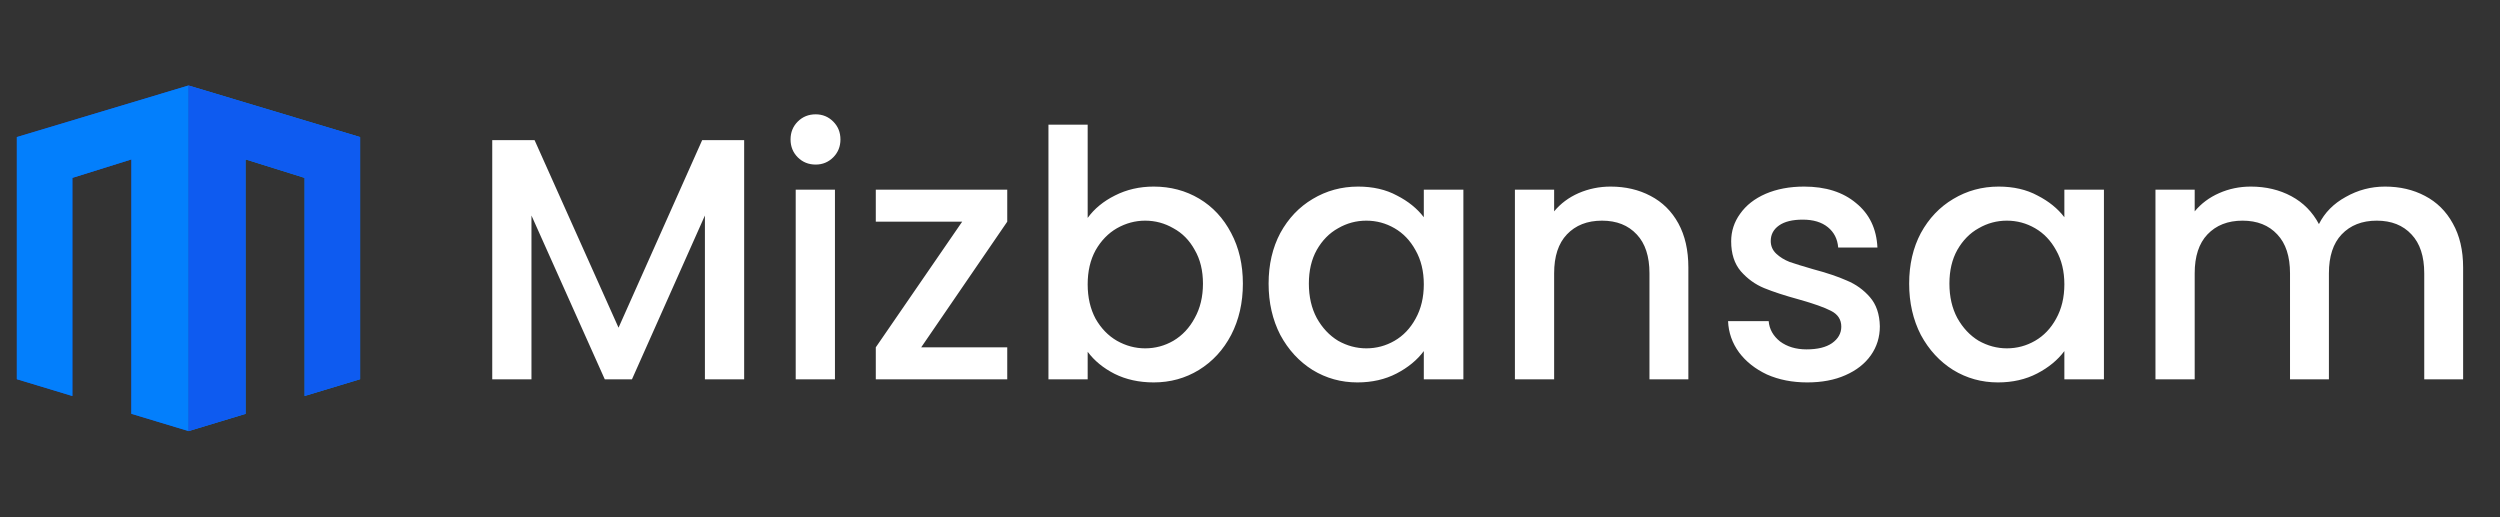
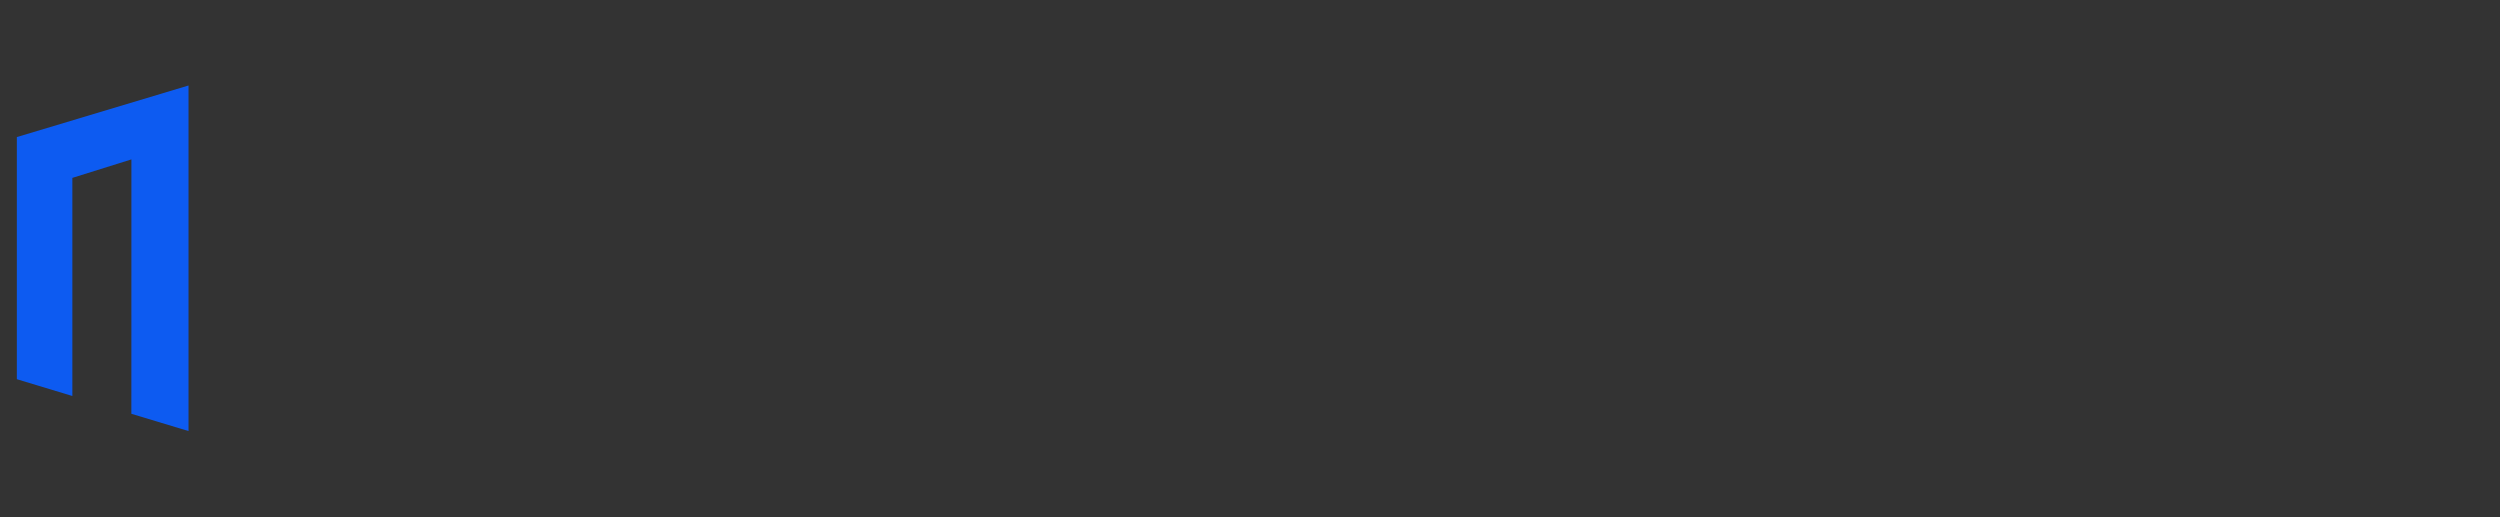
<svg xmlns="http://www.w3.org/2000/svg" width="145" height="30" viewBox="0 0 145 30" fill="none">
  <rect x="0" y="0" width="145" height="30" fill="#333333" stroke="none" />
-   <path d="M43.161 8.128V22H40.885V12.499L36.654 22H35.077L30.825 12.499V22H28.55V8.128H31.005L35.875 19.006L40.726 8.128H43.161ZM47.309 9.545C46.897 9.545 46.551 9.405 46.271 9.126C45.992 8.846 45.852 8.5 45.852 8.088C45.852 7.675 45.992 7.329 46.271 7.05C46.551 6.771 46.897 6.631 47.309 6.631C47.708 6.631 48.048 6.771 48.327 7.05C48.606 7.329 48.746 7.675 48.746 8.088C48.746 8.5 48.606 8.846 48.327 9.126C48.048 9.405 47.708 9.545 47.309 9.545ZM48.427 11.002V22H46.151V11.002H48.427ZM53.43 20.144H58.42V22H50.796V20.144L55.806 12.858H50.796V11.002H58.42V12.858L53.43 20.144ZM63.085 12.639C63.471 12.107 63.996 11.674 64.662 11.341C65.341 10.995 66.092 10.822 66.917 10.822C67.889 10.822 68.767 11.055 69.552 11.521C70.337 11.987 70.956 12.652 71.408 13.517C71.861 14.369 72.087 15.347 72.087 16.451C72.087 17.556 71.861 18.547 71.408 19.425C70.956 20.29 70.331 20.969 69.532 21.461C68.747 21.94 67.875 22.18 66.917 22.18C66.066 22.18 65.307 22.013 64.642 21.681C63.99 21.348 63.471 20.922 63.085 20.403V22H60.81V7.23H63.085V12.639ZM69.772 16.451C69.772 15.693 69.612 15.041 69.293 14.495C68.987 13.936 68.574 13.517 68.055 13.238C67.549 12.945 67.004 12.798 66.418 12.798C65.846 12.798 65.301 12.945 64.782 13.238C64.276 13.53 63.863 13.956 63.544 14.515C63.238 15.074 63.085 15.733 63.085 16.491C63.085 17.25 63.238 17.915 63.544 18.487C63.863 19.046 64.276 19.472 64.782 19.765C65.301 20.057 65.846 20.204 66.418 20.204C67.004 20.204 67.549 20.057 68.055 19.765C68.574 19.458 68.987 19.019 69.293 18.447C69.612 17.875 69.772 17.21 69.772 16.451ZM73.579 16.451C73.579 15.347 73.805 14.369 74.257 13.517C74.723 12.665 75.348 12.007 76.133 11.541C76.932 11.062 77.81 10.822 78.768 10.822C79.633 10.822 80.385 10.995 81.024 11.341C81.676 11.674 82.195 12.093 82.581 12.599V11.002H84.876V22H82.581V20.363C82.195 20.882 81.669 21.315 81.004 21.661C80.338 22.007 79.58 22.18 78.728 22.18C77.784 22.18 76.919 21.94 76.133 21.461C75.348 20.969 74.723 20.29 74.257 19.425C73.805 18.547 73.579 17.556 73.579 16.451ZM82.581 16.491C82.581 15.733 82.421 15.074 82.102 14.515C81.796 13.956 81.39 13.53 80.884 13.238C80.378 12.945 79.833 12.798 79.247 12.798C78.662 12.798 78.116 12.945 77.611 13.238C77.105 13.517 76.692 13.936 76.373 14.495C76.067 15.041 75.914 15.693 75.914 16.451C75.914 17.21 76.067 17.875 76.373 18.447C76.692 19.019 77.105 19.458 77.611 19.765C78.129 20.057 78.675 20.204 79.247 20.204C79.833 20.204 80.378 20.057 80.884 19.765C81.39 19.472 81.796 19.046 82.102 18.487C82.421 17.915 82.581 17.25 82.581 16.491ZM93.414 10.822C94.278 10.822 95.05 11.002 95.729 11.361C96.421 11.721 96.96 12.253 97.346 12.958C97.732 13.663 97.925 14.515 97.925 15.513V22H95.669V15.852C95.669 14.868 95.423 14.116 94.931 13.597C94.438 13.065 93.766 12.798 92.915 12.798C92.063 12.798 91.384 13.065 90.879 13.597C90.386 14.116 90.14 14.868 90.14 15.852V22H87.865V11.002H90.14V12.259C90.513 11.807 90.985 11.454 91.557 11.202C92.143 10.949 92.762 10.822 93.414 10.822ZM104.819 22.18C103.954 22.18 103.176 22.027 102.484 21.721C101.805 21.401 101.266 20.975 100.867 20.443C100.468 19.898 100.255 19.292 100.228 18.627H102.583C102.623 19.093 102.843 19.485 103.242 19.804C103.655 20.11 104.167 20.264 104.779 20.264C105.418 20.264 105.91 20.144 106.256 19.904C106.615 19.651 106.795 19.332 106.795 18.946C106.795 18.534 106.595 18.228 106.196 18.028C105.81 17.828 105.192 17.609 104.34 17.369C103.515 17.143 102.843 16.924 102.324 16.711C101.805 16.498 101.353 16.172 100.967 15.733C100.594 15.293 100.408 14.715 100.408 13.996C100.408 13.411 100.581 12.878 100.927 12.399C101.273 11.907 101.765 11.521 102.404 11.242C103.056 10.962 103.801 10.822 104.639 10.822C105.89 10.822 106.895 11.142 107.653 11.78C108.425 12.406 108.838 13.264 108.891 14.355H106.615C106.575 13.863 106.376 13.47 106.017 13.178C105.657 12.885 105.172 12.739 104.56 12.739C103.961 12.739 103.502 12.852 103.182 13.078C102.863 13.304 102.703 13.604 102.703 13.976C102.703 14.269 102.81 14.515 103.023 14.715C103.236 14.914 103.495 15.074 103.801 15.194C104.107 15.3 104.56 15.44 105.158 15.613C105.957 15.826 106.609 16.045 107.114 16.271C107.633 16.484 108.079 16.804 108.452 17.23C108.824 17.655 109.017 18.221 109.031 18.926C109.031 19.552 108.858 20.11 108.512 20.603C108.166 21.095 107.673 21.481 107.035 21.761C106.409 22.04 105.671 22.18 104.819 22.18ZM110.731 16.451C110.731 15.347 110.957 14.369 111.409 13.517C111.875 12.665 112.501 12.007 113.286 11.541C114.084 11.062 114.962 10.822 115.92 10.822C116.785 10.822 117.537 10.995 118.176 11.341C118.828 11.674 119.347 12.093 119.733 12.599V11.002H122.028V22H119.733V20.363C119.347 20.882 118.821 21.315 118.156 21.661C117.491 22.007 116.732 22.18 115.88 22.18C114.936 22.18 114.071 21.94 113.286 21.461C112.501 20.969 111.875 20.29 111.409 19.425C110.957 18.547 110.731 17.556 110.731 16.451ZM119.733 16.491C119.733 15.733 119.573 15.074 119.254 14.515C118.948 13.956 118.542 13.53 118.036 13.238C117.53 12.945 116.985 12.798 116.399 12.798C115.814 12.798 115.268 12.945 114.763 13.238C114.257 13.517 113.845 13.936 113.525 14.495C113.219 15.041 113.066 15.693 113.066 16.451C113.066 17.21 113.219 17.875 113.525 18.447C113.845 19.019 114.257 19.458 114.763 19.765C115.282 20.057 115.827 20.204 116.399 20.204C116.985 20.204 117.53 20.057 118.036 19.765C118.542 19.472 118.948 19.046 119.254 18.487C119.573 17.915 119.733 17.25 119.733 16.491ZM138.33 10.822C139.195 10.822 139.967 11.002 140.646 11.361C141.337 11.721 141.876 12.253 142.262 12.958C142.661 13.663 142.861 14.515 142.861 15.513V22H140.606V15.852C140.606 14.868 140.359 14.116 139.867 13.597C139.375 13.065 138.703 12.798 137.851 12.798C136.999 12.798 136.321 13.065 135.815 13.597C135.323 14.116 135.077 14.868 135.077 15.852V22H132.821V15.852C132.821 14.868 132.575 14.116 132.083 13.597C131.59 13.065 130.918 12.798 130.067 12.798C129.215 12.798 128.536 13.065 128.031 13.597C127.538 14.116 127.292 14.868 127.292 15.852V22H125.017V11.002H127.292V12.259C127.665 11.807 128.137 11.454 128.709 11.202C129.282 10.949 129.894 10.822 130.546 10.822C131.424 10.822 132.209 11.009 132.901 11.381C133.593 11.754 134.125 12.293 134.498 12.998C134.83 12.333 135.349 11.807 136.055 11.421C136.76 11.022 137.518 10.822 138.33 10.822Z" fill="white" />
-   <path fill-rule="evenodd" clip-rule="evenodd" d="M0.977 7.95L10.934 4.959V25.001L7.619 24L7.622 9.245L4.197 10.317V22.968L0.977 21.994V7.95Z" fill="#0D5BF1" />
-   <path fill-rule="evenodd" clip-rule="evenodd" d="M0.977 7.95L10.934 4.959V25.001L7.619 24L7.622 9.245L4.197 10.317V22.968L0.977 21.994V7.95Z" fill="#037FFC" />
-   <path fill-rule="evenodd" clip-rule="evenodd" d="M20.887 7.95L10.934 4.959V25.005L14.245 24.003L14.241 9.245L17.667 10.317V22.968L20.887 21.994V7.95Z" fill="#037FFC" />
-   <path fill-rule="evenodd" clip-rule="evenodd" d="M20.887 7.95L10.934 4.959V25.005L14.245 24.003L14.241 9.245L17.667 10.317V22.968L20.887 21.994V7.95Z" fill="#0E5BF0" />
+   <path fill-rule="evenodd" clip-rule="evenodd" d="M0.977 7.95L10.934 4.959V25.001L7.619 24L7.622 9.245L4.197 10.317V22.968L0.977 21.994Z" fill="#0D5BF1" />
</svg>